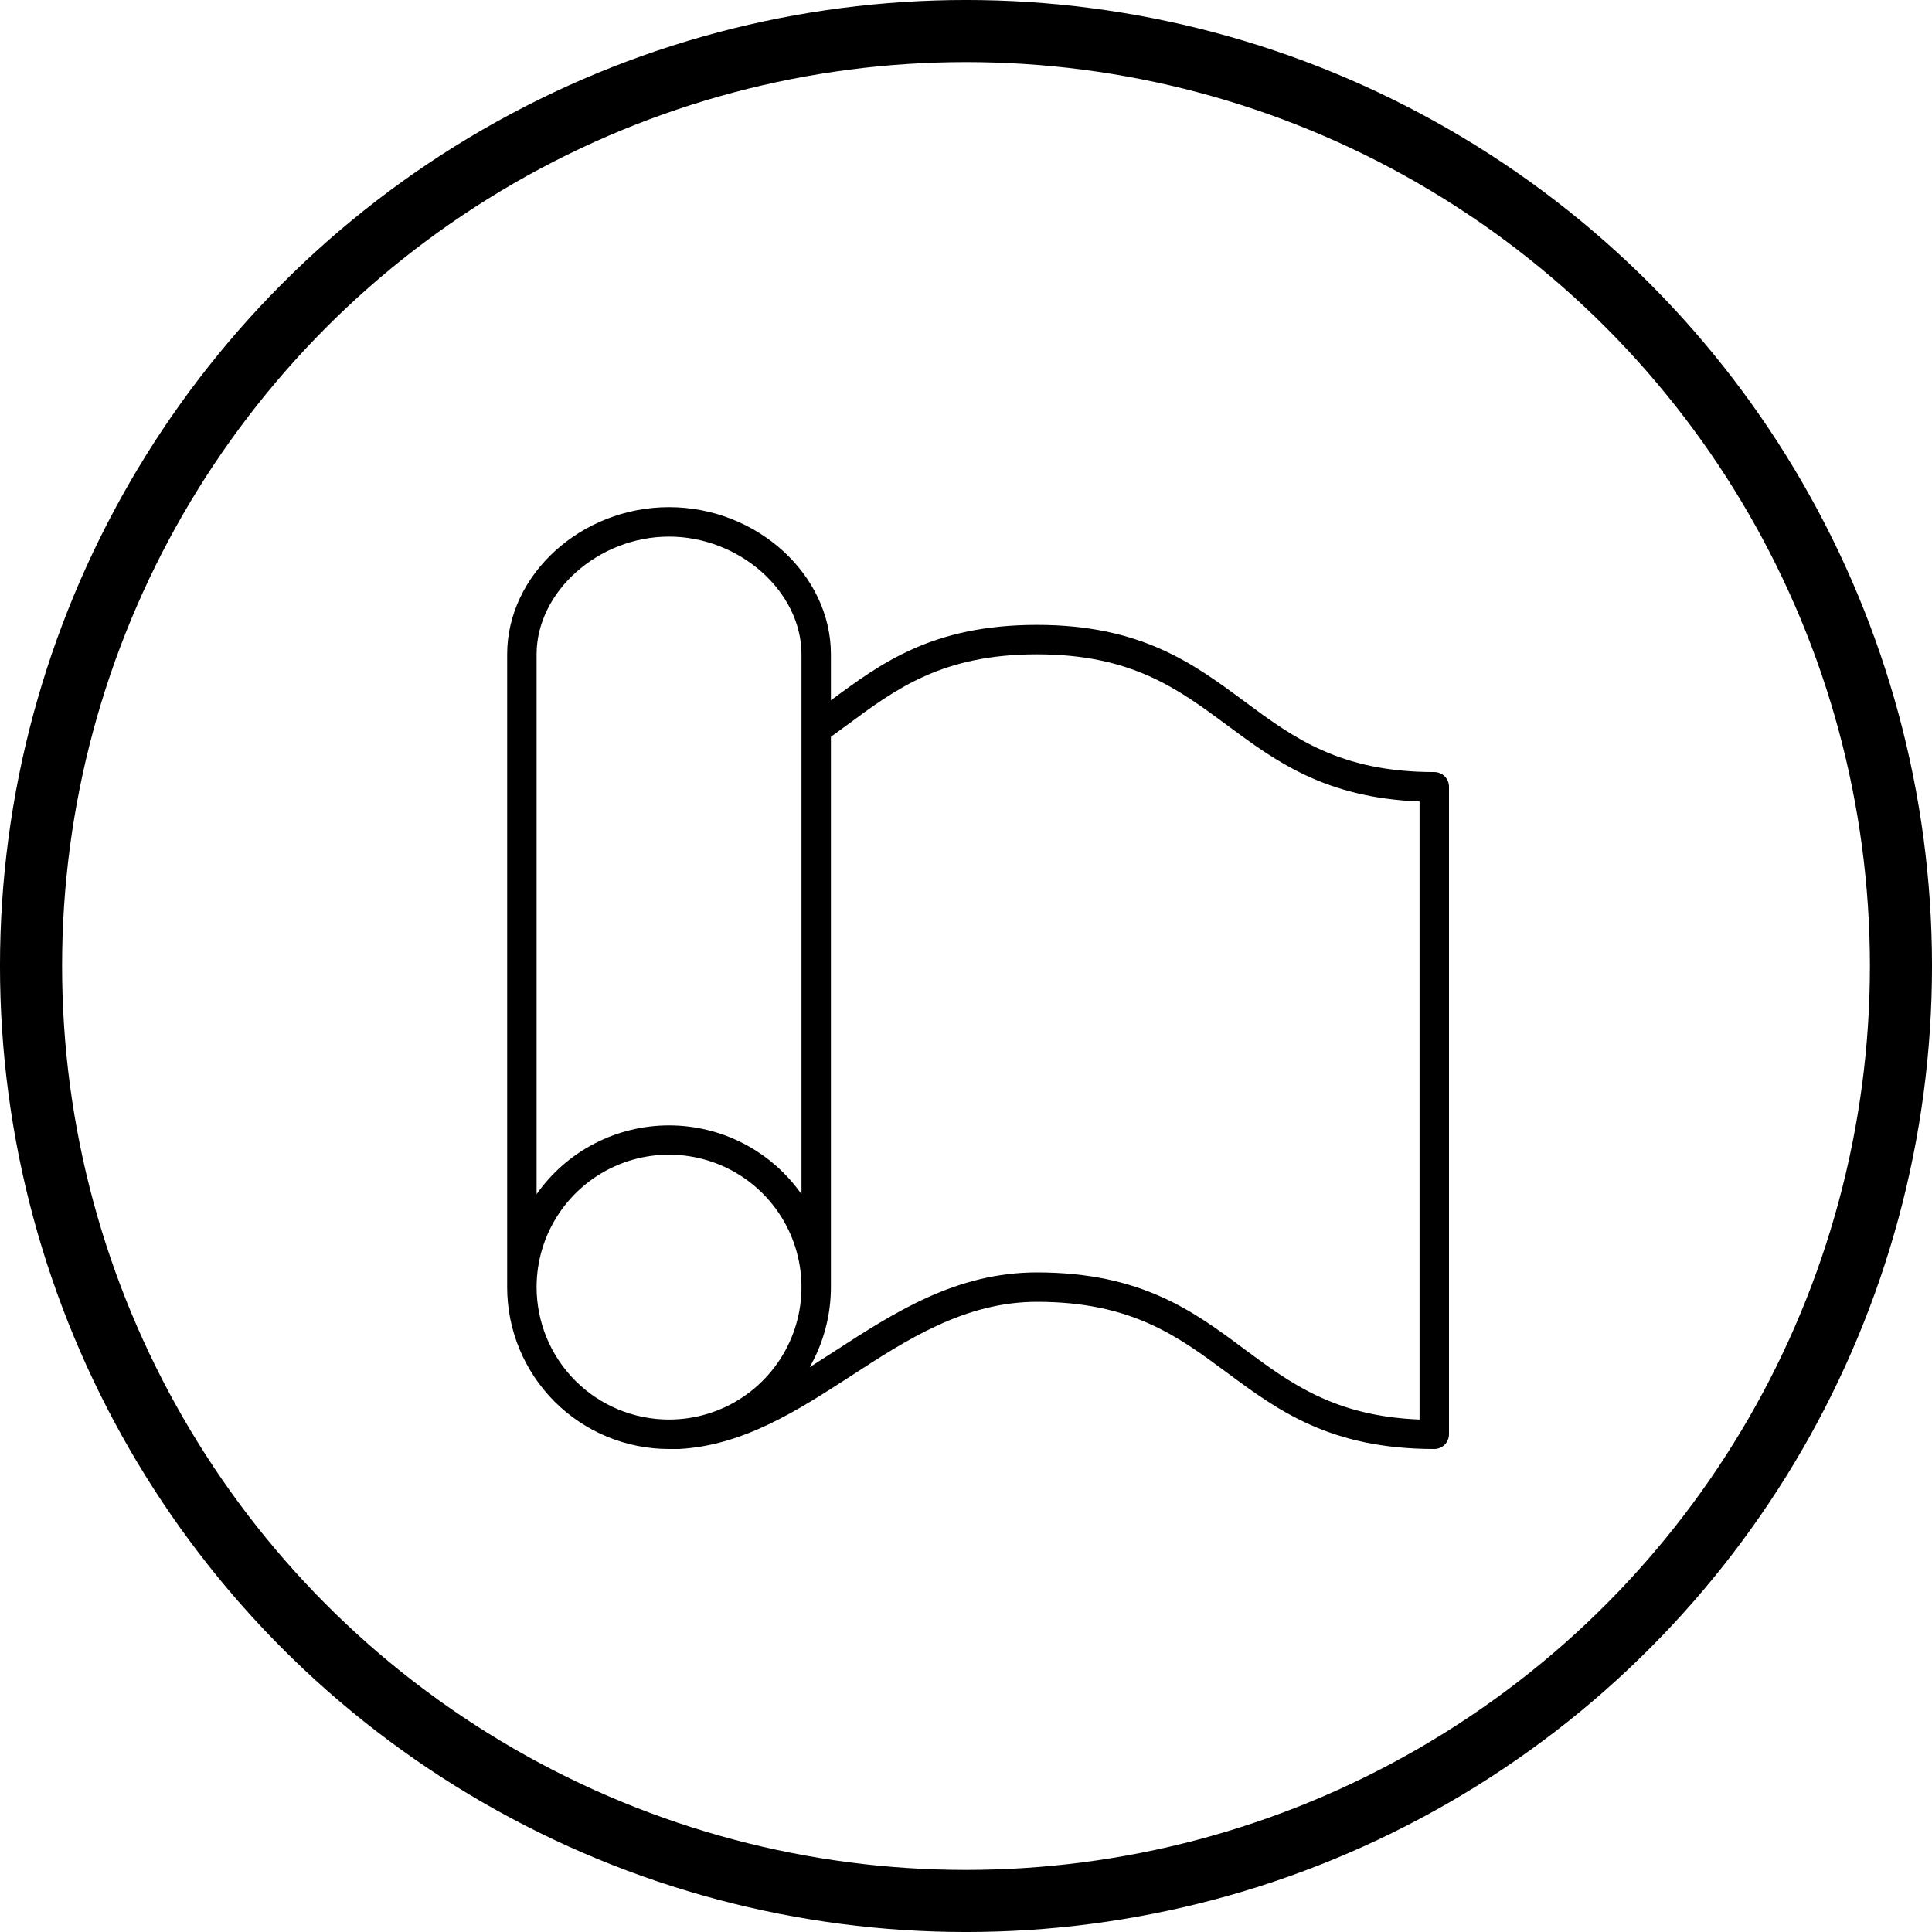
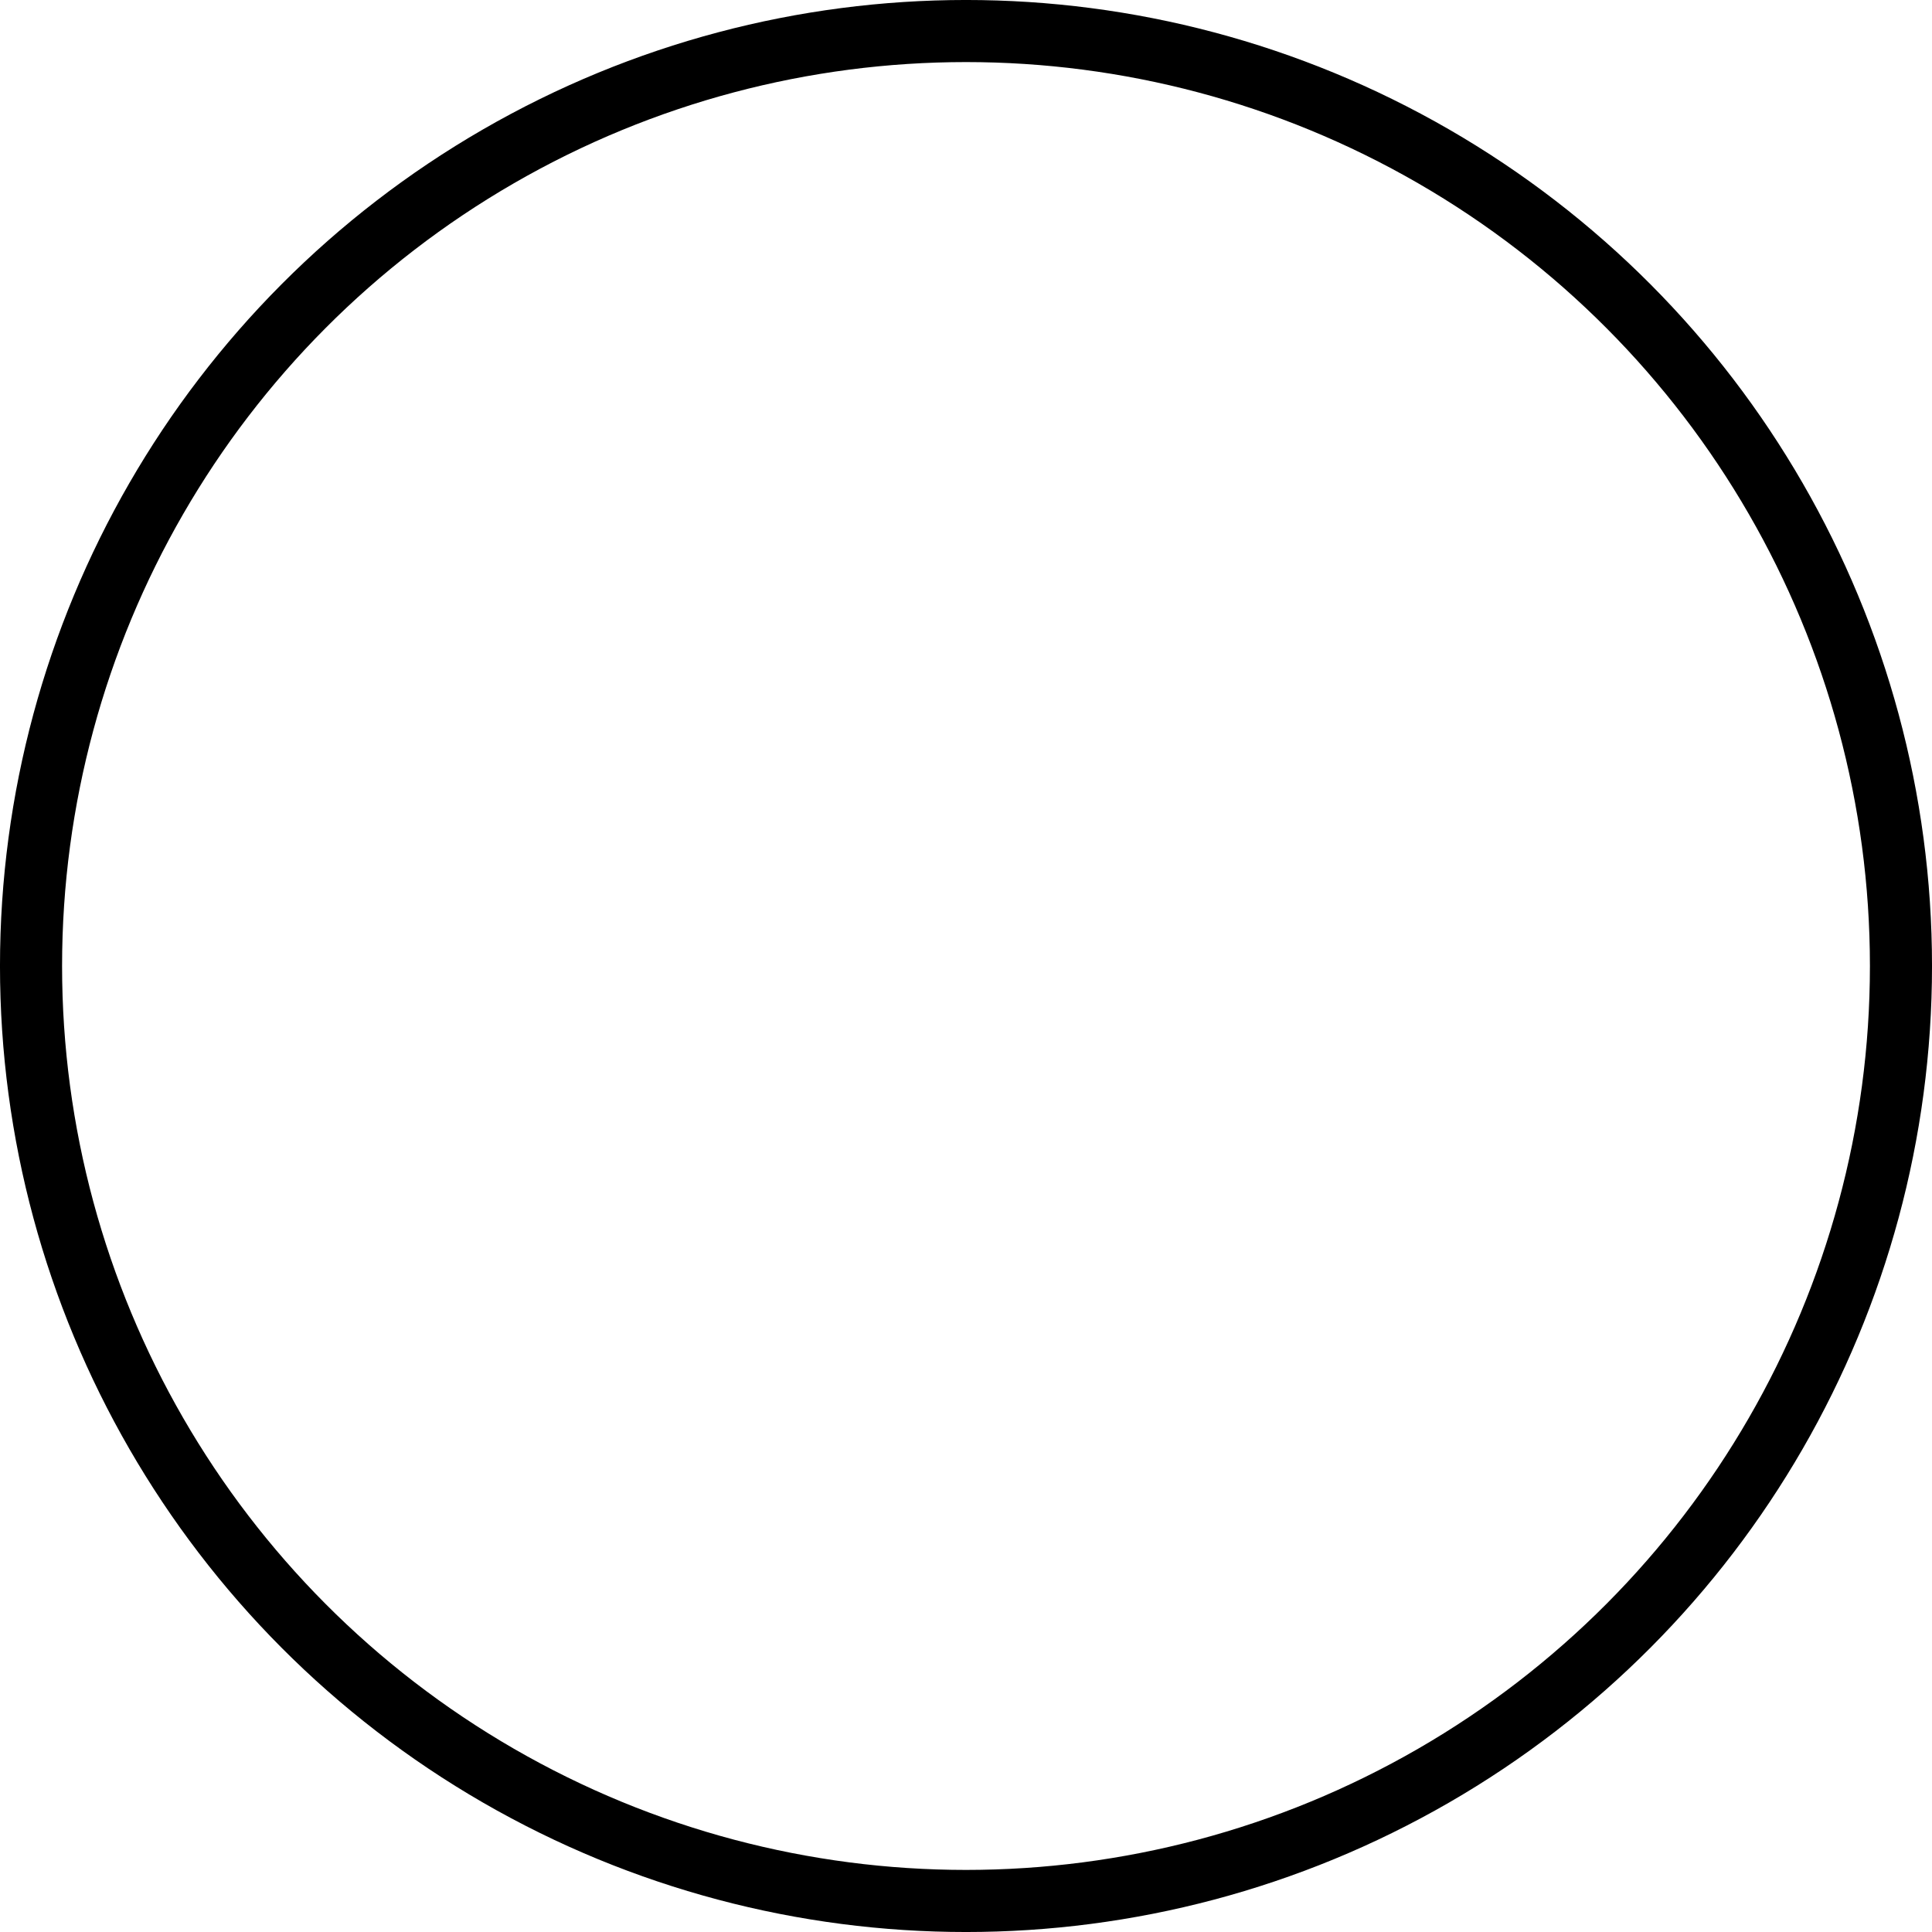
<svg xmlns="http://www.w3.org/2000/svg" fill="none" viewBox="0 0 80 80" height="80" width="80">
  <circle stroke-width="2.571" stroke="black" r="38.715" cy="40" cx="40" />
  <g clip-path="url(#clip0_703_14)">
-     <path fill="black" d="M59.391 31.969C55.478 31.969 53.559 30.546 51.527 29.041C49.424 27.484 47.252 25.875 42.938 25.875C38.623 25.875 36.49 27.456 34.406 28.998V27.094C34.406 23.791 31.338 21 27.703 21C24.068 21 21 23.791 21 27.094V53.297C21 55.075 21.706 56.78 22.963 58.037C24.22 59.294 25.925 60 27.703 60H28.111C30.774 59.86 33.023 58.407 35.202 56.999C37.541 55.472 39.958 53.906 42.938 53.906C46.85 53.906 48.769 55.329 50.801 56.834C52.904 58.391 55.067 60 59.391 60C59.552 60 59.707 59.936 59.822 59.822C59.936 59.707 60 59.552 60 59.391V32.578C60 32.416 59.936 32.261 59.822 32.147C59.707 32.033 59.552 31.969 59.391 31.969ZM22.219 27.094C22.219 24.498 24.781 22.219 27.703 22.219C30.625 22.219 33.188 24.498 33.188 27.094V49.449C32.569 48.569 31.748 47.85 30.793 47.354C29.839 46.858 28.779 46.6 27.703 46.6C26.627 46.6 25.568 46.858 24.613 47.354C23.658 47.85 22.837 48.569 22.219 49.449V27.094ZM22.219 53.297C22.219 52.212 22.54 51.152 23.143 50.25C23.746 49.348 24.602 48.645 25.604 48.23C26.607 47.815 27.709 47.706 28.773 47.918C29.837 48.13 30.814 48.652 31.581 49.419C32.348 50.186 32.87 51.163 33.082 52.227C33.294 53.291 33.185 54.394 32.77 55.396C32.355 56.398 31.652 57.254 30.75 57.857C29.848 58.46 28.788 58.781 27.703 58.781C26.249 58.781 24.854 58.203 23.825 57.175C22.797 56.146 22.219 54.751 22.219 53.297ZM58.781 58.781C55.274 58.641 53.449 57.291 51.527 55.865C49.424 54.296 47.252 52.688 42.938 52.688C39.586 52.688 37.027 54.351 34.54 55.963L33.526 56.615C34.102 55.604 34.406 54.461 34.406 53.297V30.509L35.074 30.022C37.106 28.517 39.025 27.094 42.938 27.094C46.85 27.094 48.769 28.517 50.801 30.022C52.834 31.527 54.866 33.032 58.781 33.188V58.781Z" />
+     <path fill="black" d="M59.391 31.969C55.478 31.969 53.559 30.546 51.527 29.041C49.424 27.484 47.252 25.875 42.938 25.875C38.623 25.875 36.49 27.456 34.406 28.998V27.094C34.406 23.791 31.338 21 27.703 21C24.068 21 21 23.791 21 27.094V53.297C21 55.075 21.706 56.78 22.963 58.037C24.22 59.294 25.925 60 27.703 60H28.111C37.541 55.472 39.958 53.906 42.938 53.906C46.85 53.906 48.769 55.329 50.801 56.834C52.904 58.391 55.067 60 59.391 60C59.552 60 59.707 59.936 59.822 59.822C59.936 59.707 60 59.552 60 59.391V32.578C60 32.416 59.936 32.261 59.822 32.147C59.707 32.033 59.552 31.969 59.391 31.969ZM22.219 27.094C22.219 24.498 24.781 22.219 27.703 22.219C30.625 22.219 33.188 24.498 33.188 27.094V49.449C32.569 48.569 31.748 47.85 30.793 47.354C29.839 46.858 28.779 46.6 27.703 46.6C26.627 46.6 25.568 46.858 24.613 47.354C23.658 47.85 22.837 48.569 22.219 49.449V27.094ZM22.219 53.297C22.219 52.212 22.54 51.152 23.143 50.25C23.746 49.348 24.602 48.645 25.604 48.23C26.607 47.815 27.709 47.706 28.773 47.918C29.837 48.13 30.814 48.652 31.581 49.419C32.348 50.186 32.87 51.163 33.082 52.227C33.294 53.291 33.185 54.394 32.77 55.396C32.355 56.398 31.652 57.254 30.75 57.857C29.848 58.46 28.788 58.781 27.703 58.781C26.249 58.781 24.854 58.203 23.825 57.175C22.797 56.146 22.219 54.751 22.219 53.297ZM58.781 58.781C55.274 58.641 53.449 57.291 51.527 55.865C49.424 54.296 47.252 52.688 42.938 52.688C39.586 52.688 37.027 54.351 34.54 55.963L33.526 56.615C34.102 55.604 34.406 54.461 34.406 53.297V30.509L35.074 30.022C37.106 28.517 39.025 27.094 42.938 27.094C46.85 27.094 48.769 28.517 50.801 30.022C52.834 31.527 54.866 33.032 58.781 33.188V58.781Z" />
  </g>
  <defs>
    <clipPath id="clip0_703_14">
-       <rect transform="translate(21 21)" fill="white" height="39" width="39" />
-     </clipPath>
+       </clipPath>
  </defs>
</svg>